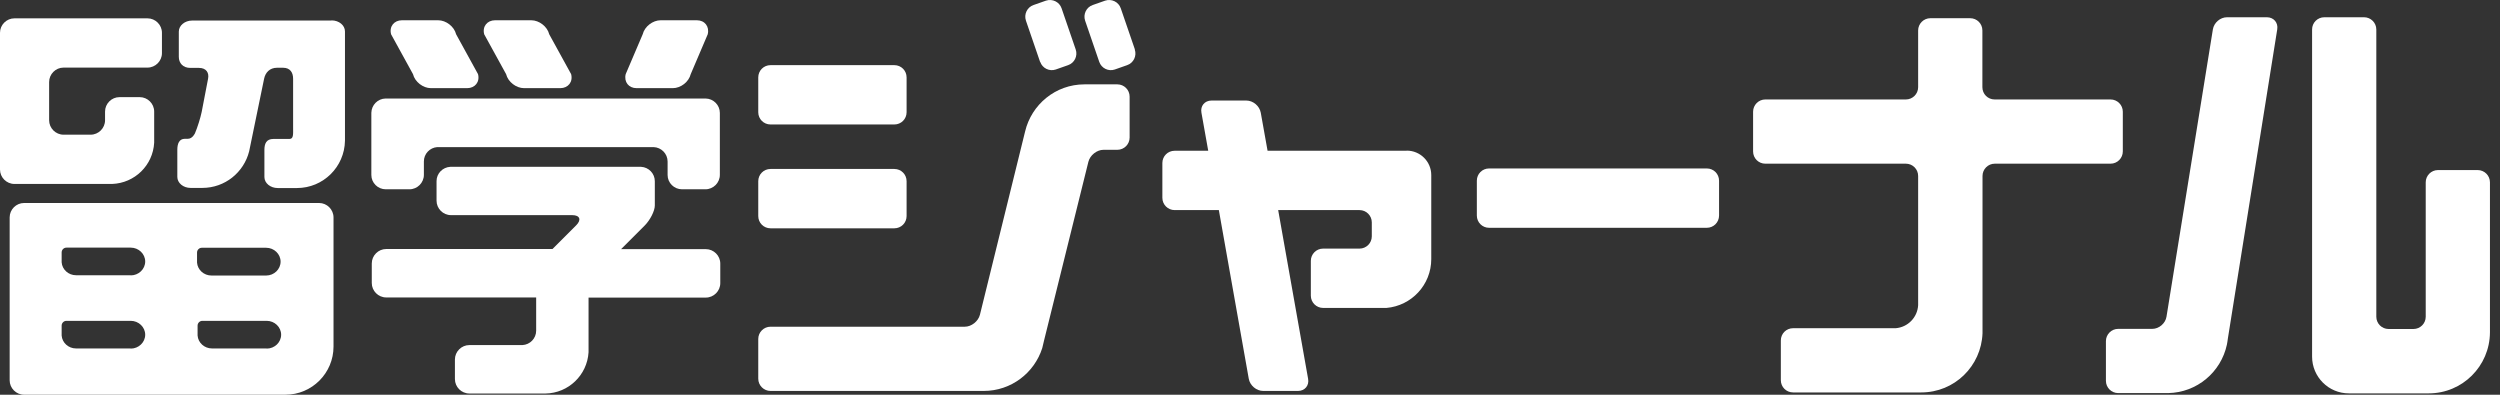
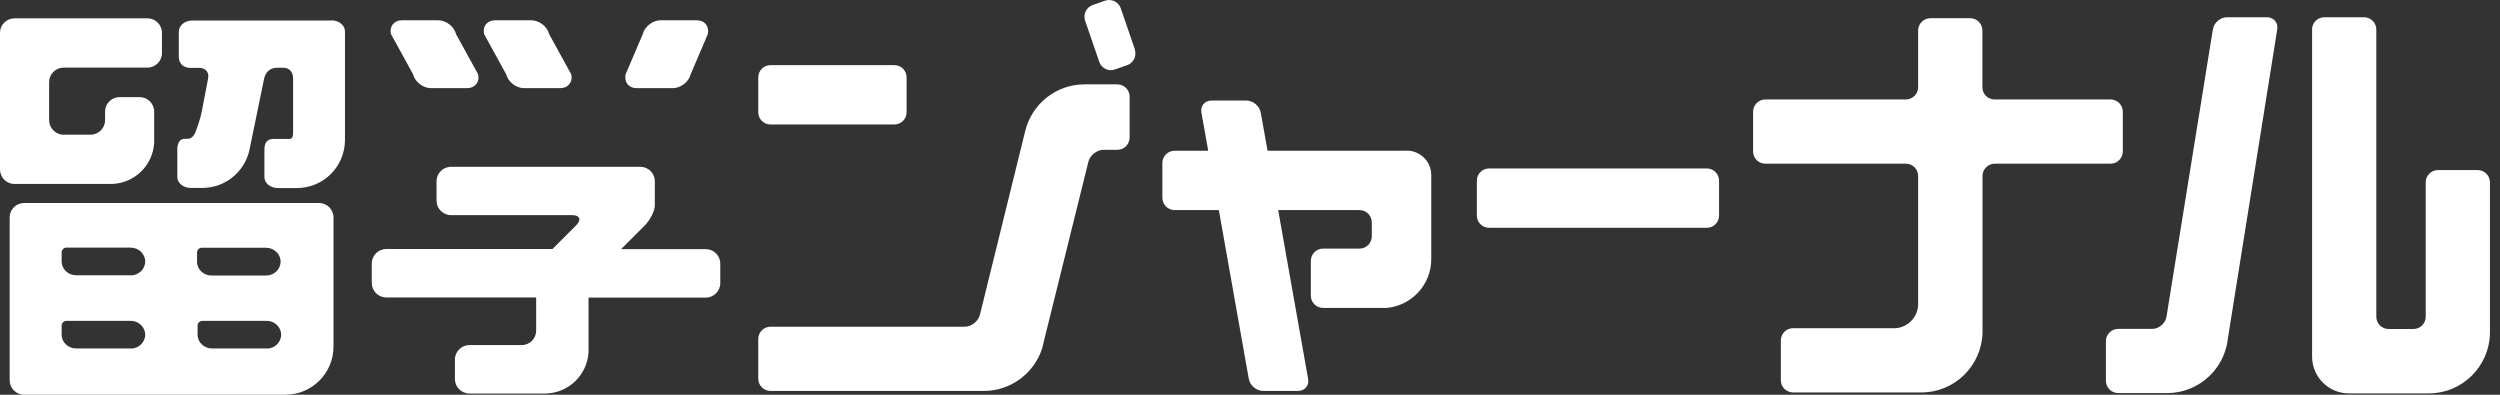
<svg xmlns="http://www.w3.org/2000/svg" width="152" height="24" viewBox="0 0 152 24" fill="none">
  <rect x="0" y="0" width="152" height="24" fill="#333333" stroke="none" />
  <path d="M25.11 4.508C25.226 4.98 25.722 5.36 26.202 5.36H28.402C28.882 5.36 29.188 4.98 29.064 4.508L27.732 2.084C27.616 1.613 27.12 1.232 26.64 1.232H24.44C23.96 1.232 23.654 1.613 23.778 2.084L25.11 4.508Z" fill="white" />
  <path d="M30.771 4.508C30.887 4.98 31.383 5.36 31.863 5.36H34.063C34.543 5.36 34.849 4.98 34.725 4.508L33.393 2.084C33.277 1.613 32.781 1.232 32.301 1.232H30.101C29.621 1.232 29.315 1.613 29.439 2.084L30.771 4.508Z" fill="white" />
  <path d="M38.703 5.36H40.904C41.392 5.36 41.88 4.98 41.996 4.508L43.03 2.084C43.146 1.613 42.848 1.232 42.368 1.232H40.168C39.688 1.232 39.192 1.613 39.076 2.084L38.042 4.508C37.926 4.98 38.224 5.36 38.703 5.36Z" fill="white" />
-   <path d="M23.472 11.509H24.895C25.375 11.509 25.772 11.112 25.772 10.632V9.813C25.772 9.349 26.136 8.977 26.583 8.944H39.738C40.209 8.96 40.59 9.349 40.59 9.821V10.64C40.59 11.12 40.987 11.509 41.467 11.509H42.89C43.37 11.509 43.767 11.112 43.767 10.632V6.867C43.767 6.387 43.378 5.999 42.906 5.99H42.89H23.455H23.439C22.967 5.999 22.587 6.387 22.578 6.859C22.578 6.859 22.578 6.859 22.578 6.867V10.632C22.578 10.632 22.578 10.632 22.578 10.64C22.578 11.12 22.975 11.509 23.455 11.509H23.472Z" fill="white" />
  <path d="M42.924 15.148H37.761L39.193 13.717C39.532 13.377 39.813 12.823 39.813 12.492C39.813 12.36 39.813 11.02 39.813 11.02C39.813 10.548 39.441 10.167 38.977 10.143C38.977 10.143 27.386 10.143 27.378 10.143C26.915 10.167 26.542 10.548 26.542 11.011V12.203C26.542 12.683 26.939 13.08 27.419 13.08H34.791C35.254 13.08 35.37 13.361 35.031 13.7L33.591 15.14H23.481C23.001 15.14 22.604 15.537 22.604 16.017V17.208C22.604 17.688 23.001 18.085 23.481 18.085H32.599V20.104C32.599 20.576 32.226 20.956 31.763 20.981H28.536C28.056 20.981 27.659 21.378 27.659 21.858V23.049C27.659 23.529 28.056 23.926 28.536 23.926H33.169C34.568 23.901 35.701 22.801 35.784 21.419C35.784 21.403 35.784 21.386 35.784 21.37V18.093H42.916C43.395 18.093 43.793 17.696 43.793 17.216V16.025C43.793 15.545 43.395 15.148 42.916 15.148H42.924Z" fill="white" />
  <path d="M9.374 8.686C9.374 8.686 9.374 8.537 9.374 8.512C9.374 8.512 9.374 8.106 9.374 7.478V6.783C9.374 6.303 8.977 5.906 8.497 5.906H7.264C6.784 5.906 6.387 6.303 6.387 6.783V7.312C6.387 7.792 5.99 8.189 5.51 8.189H3.864C3.384 8.189 2.987 7.792 2.987 7.312V4.987C2.987 4.507 3.384 4.11 3.864 4.11H8.969C9.448 4.11 9.846 3.713 9.846 3.233V1.992C9.846 1.512 9.448 1.115 8.969 1.115H0.877C0.397 1.115 0 1.512 0 1.992V10.307C0 10.787 0.397 11.184 0.877 11.184H6.817C8.191 11.134 9.299 10.051 9.374 8.677V8.686Z" fill="white" />
  <path d="M90.537 10.242H103.774C104.188 10.242 104.519 10.573 104.519 10.987V13.105C104.519 13.518 104.188 13.85 103.774 13.85H90.537C90.123 13.85 89.792 13.518 89.792 13.105V10.987C89.792 10.573 90.123 10.242 90.537 10.242Z" fill="white" />
  <path d="M46.847 3.961H54.376C54.79 3.961 55.121 4.292 55.121 4.706V6.824C55.121 7.237 54.79 7.568 54.376 7.568H46.847C46.434 7.568 46.102 7.237 46.102 6.824V4.706C46.102 4.292 46.434 3.961 46.847 3.961Z" fill="white" />
-   <path d="M46.847 10.273H54.376C54.79 10.273 55.121 10.604 55.121 11.018V13.136C55.121 13.55 54.79 13.881 54.376 13.881H46.847C46.434 13.881 46.102 13.55 46.102 13.136V11.018C46.102 10.604 46.434 10.273 46.847 10.273Z" fill="white" />
-   <path d="M63.245 3.763C63.378 4.151 63.808 4.358 64.188 4.226L64.941 3.961C65.33 3.829 65.537 3.399 65.404 3.01L64.544 0.503C64.412 0.114 63.982 -0.092 63.593 0.04L62.84 0.305C62.451 0.437 62.244 0.867 62.377 1.256L63.237 3.763H63.245Z" fill="white" />
  <path d="M69.003 3.01L68.142 0.503C68.01 0.114 67.58 -0.092 67.191 0.04L66.438 0.305C66.049 0.437 65.843 0.867 65.975 1.256L66.835 3.763C66.968 4.151 67.398 4.358 67.778 4.226L68.531 3.961C68.92 3.829 69.127 3.399 68.994 3.01H69.003Z" fill="white" />
  <path d="M67.936 5.129H65.959C65.959 5.129 65.959 5.129 65.951 5.129C65.951 5.129 65.942 5.129 65.934 5.129C64.18 5.129 62.716 6.353 62.327 7.992L62.294 8.124L59.58 19.136C59.481 19.533 59.067 19.864 58.662 19.864H46.847C46.434 19.864 46.102 20.203 46.102 20.609V23.025C46.102 23.438 46.442 23.769 46.847 23.769H59.812C61.483 23.769 62.89 22.669 63.369 21.163L63.477 20.708L66.174 9.837C66.273 9.439 66.687 9.108 67.093 9.108H67.936C68.35 9.108 68.681 8.769 68.681 8.364V5.874C68.681 5.46 68.342 5.129 67.936 5.129Z" fill="white" />
  <path d="M85.523 9.166H77.068L76.654 6.85C76.579 6.444 76.191 6.113 75.777 6.113H73.659C73.245 6.113 72.972 6.444 73.047 6.85L73.46 9.166H71.417C71.003 9.166 70.672 9.497 70.672 9.911V12.029C70.672 12.443 71.011 12.774 71.417 12.774H74.106L75.926 23.033C76 23.438 76.389 23.769 76.803 23.769H78.921C79.335 23.769 79.608 23.438 79.533 23.033L77.713 12.774H82.66C83.074 12.774 83.405 13.113 83.405 13.518V14.37C83.405 14.784 83.066 15.115 82.66 15.115H80.443C80.029 15.115 79.699 15.454 79.699 15.86V17.978C79.699 18.391 80.038 18.722 80.443 18.722H84.299C85.821 18.59 87.021 17.316 87.021 15.752V10.647C87.021 9.82 86.35 9.158 85.531 9.158L85.523 9.166Z" fill="white" />
  <path d="M128.314 6.047H121.273C120.86 6.047 120.529 5.716 120.529 5.302V1.852C120.529 1.438 120.198 1.107 119.784 1.107H117.368C116.954 1.107 116.623 1.447 116.623 1.852V5.302C116.623 5.716 116.284 6.047 115.879 6.047H107.332C106.919 6.047 106.588 6.386 106.588 6.791V9.207C106.588 9.621 106.919 9.952 107.332 9.952H115.879C116.293 9.952 116.623 10.291 116.623 10.697V18.556C116.582 19.301 115.995 19.897 115.258 19.955H109.02C108.606 19.955 108.275 20.285 108.275 20.699V23.115C108.275 23.529 108.606 23.86 109.02 23.86H116.814C118.832 23.86 120.462 22.263 120.537 20.261C120.537 20.219 120.537 20.17 120.537 20.128C120.537 20.095 120.537 20.07 120.537 20.037V10.697C120.537 10.283 120.876 9.952 121.281 9.952H128.322C128.736 9.952 129.067 9.613 129.067 9.207V6.791C129.067 6.378 128.728 6.047 128.322 6.047H128.314Z" fill="white" />
  <path d="M137.819 1.049H135.403C134.99 1.049 134.609 1.38 134.543 1.785L131.722 19.259C131.656 19.664 131.267 19.995 130.861 19.995H128.785C128.371 19.995 128.04 20.334 128.04 20.74V23.156C128.04 23.569 128.379 23.9 128.785 23.9H131.68C131.68 23.9 131.722 23.9 131.747 23.9C131.771 23.9 131.796 23.9 131.821 23.9C133.583 23.867 135.039 22.618 135.395 20.955C135.42 20.839 135.437 20.715 135.453 20.591L138.456 1.785C138.523 1.38 138.241 1.049 137.828 1.049H137.819Z" fill="white" />
  <path d="M151.389 11.085C151.389 10.671 151.05 10.34 150.644 10.34H148.228C147.815 10.34 147.484 10.679 147.484 11.085V19.259C147.484 19.673 147.145 20.003 146.739 20.003H145.225C144.811 20.003 144.48 19.664 144.48 19.259V1.793C144.48 1.38 144.141 1.049 143.736 1.049H141.32C140.906 1.049 140.575 1.38 140.575 1.793V21.683C140.575 22.916 141.576 23.917 142.809 23.917H147.666C149.718 23.917 151.372 22.262 151.389 20.219C151.389 20.21 151.389 20.194 151.389 20.186C151.389 20.186 151.389 20.169 151.389 20.161V11.085Z" fill="white" />
  <path d="M19.401 12.342H1.464C0.984 12.342 0.587 12.739 0.587 13.219V23.122C0.587 23.602 0.984 23.999 1.464 23.999H17.349C18.971 23.999 20.278 22.684 20.278 21.07V13.219C20.278 12.739 19.881 12.342 19.401 12.342ZM7.951 21.186H4.625C4.161 21.186 3.781 20.839 3.748 20.4C3.748 20.384 3.748 20.367 3.748 20.342V19.796C3.748 19.639 3.88 19.507 4.037 19.507H7.951C8.43 19.507 8.828 19.887 8.828 20.351C8.828 20.814 8.43 21.195 7.951 21.195V21.186ZM7.951 16.735H4.625C4.161 16.735 3.781 16.388 3.748 15.949C3.748 15.932 3.748 15.908 3.748 15.891V15.345C3.748 15.188 3.88 15.056 4.037 15.056H7.951C8.43 15.056 8.828 15.436 8.828 15.899C8.828 16.363 8.43 16.743 7.951 16.743V16.735ZM11.98 15.899V15.353C11.98 15.196 12.112 15.064 12.269 15.064H16.183C16.663 15.064 17.06 15.444 17.06 15.908C17.06 16.371 16.663 16.752 16.183 16.752H12.857C12.393 16.752 12.013 16.404 11.98 15.966C11.98 15.949 11.98 15.924 11.98 15.908V15.899ZM16.216 21.186H12.89C12.427 21.186 12.046 20.839 12.013 20.4C12.013 20.384 12.013 20.367 12.013 20.342V19.796C12.013 19.639 12.145 19.507 12.303 19.507H16.216C16.696 19.507 17.093 19.887 17.093 20.351C17.093 20.814 16.696 21.195 16.216 21.195V21.186Z" fill="white" />
  <path d="M20.146 1.249H11.682C11.236 1.249 10.872 1.555 10.872 1.919V3.458C10.872 3.83 11.12 4.128 11.567 4.128H12.096C12.543 4.128 12.725 4.426 12.65 4.79L12.262 6.808C12.187 7.172 12.005 7.752 11.856 8.099C11.856 8.099 11.707 8.438 11.426 8.438H11.244C10.888 8.438 10.781 8.744 10.781 9.108V10.755C10.781 11.127 11.145 11.425 11.583 11.425H12.303C13.676 11.425 14.826 10.482 15.149 9.199L16.059 4.781C16.134 4.417 16.398 4.119 16.845 4.119H17.209C17.656 4.119 17.821 4.426 17.821 4.79V7.768C17.821 8.14 17.855 8.447 17.606 8.447H16.63C16.183 8.447 16.076 8.744 16.076 9.117V10.763C16.076 11.135 16.44 11.433 16.887 11.433H18.053C19.65 11.433 20.949 10.151 20.974 8.554V1.91C20.974 1.538 20.61 1.24 20.163 1.24L20.146 1.249Z" fill="white" />
</svg>